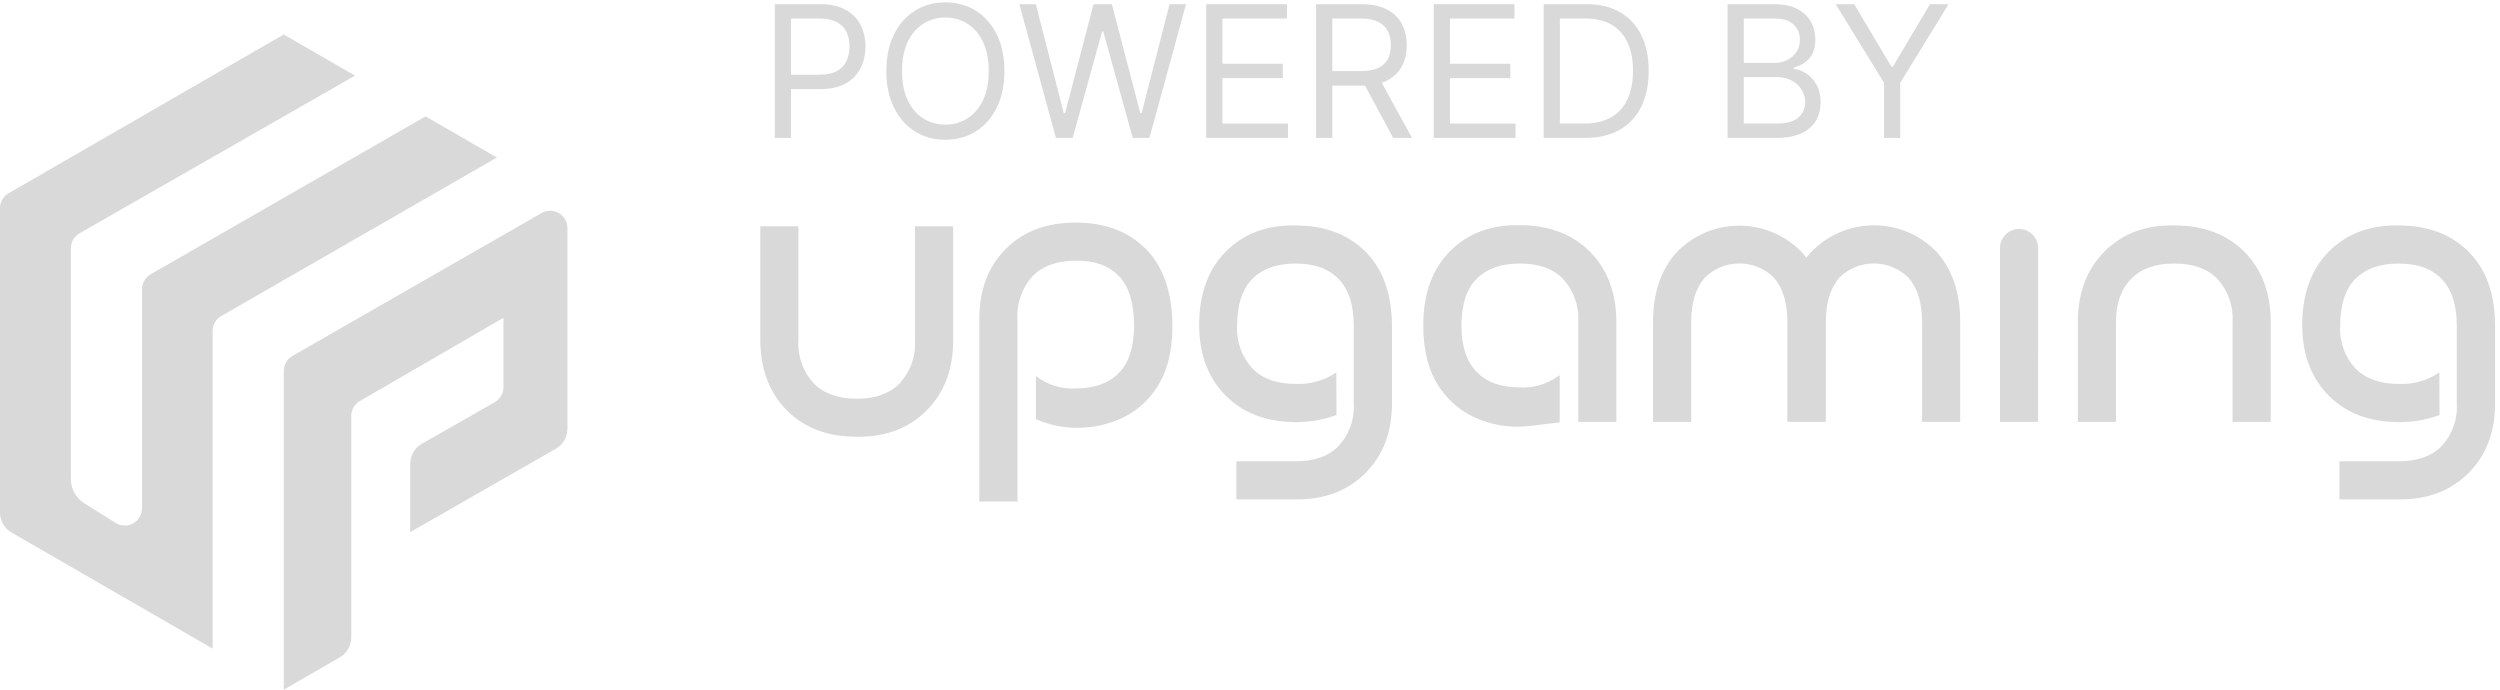
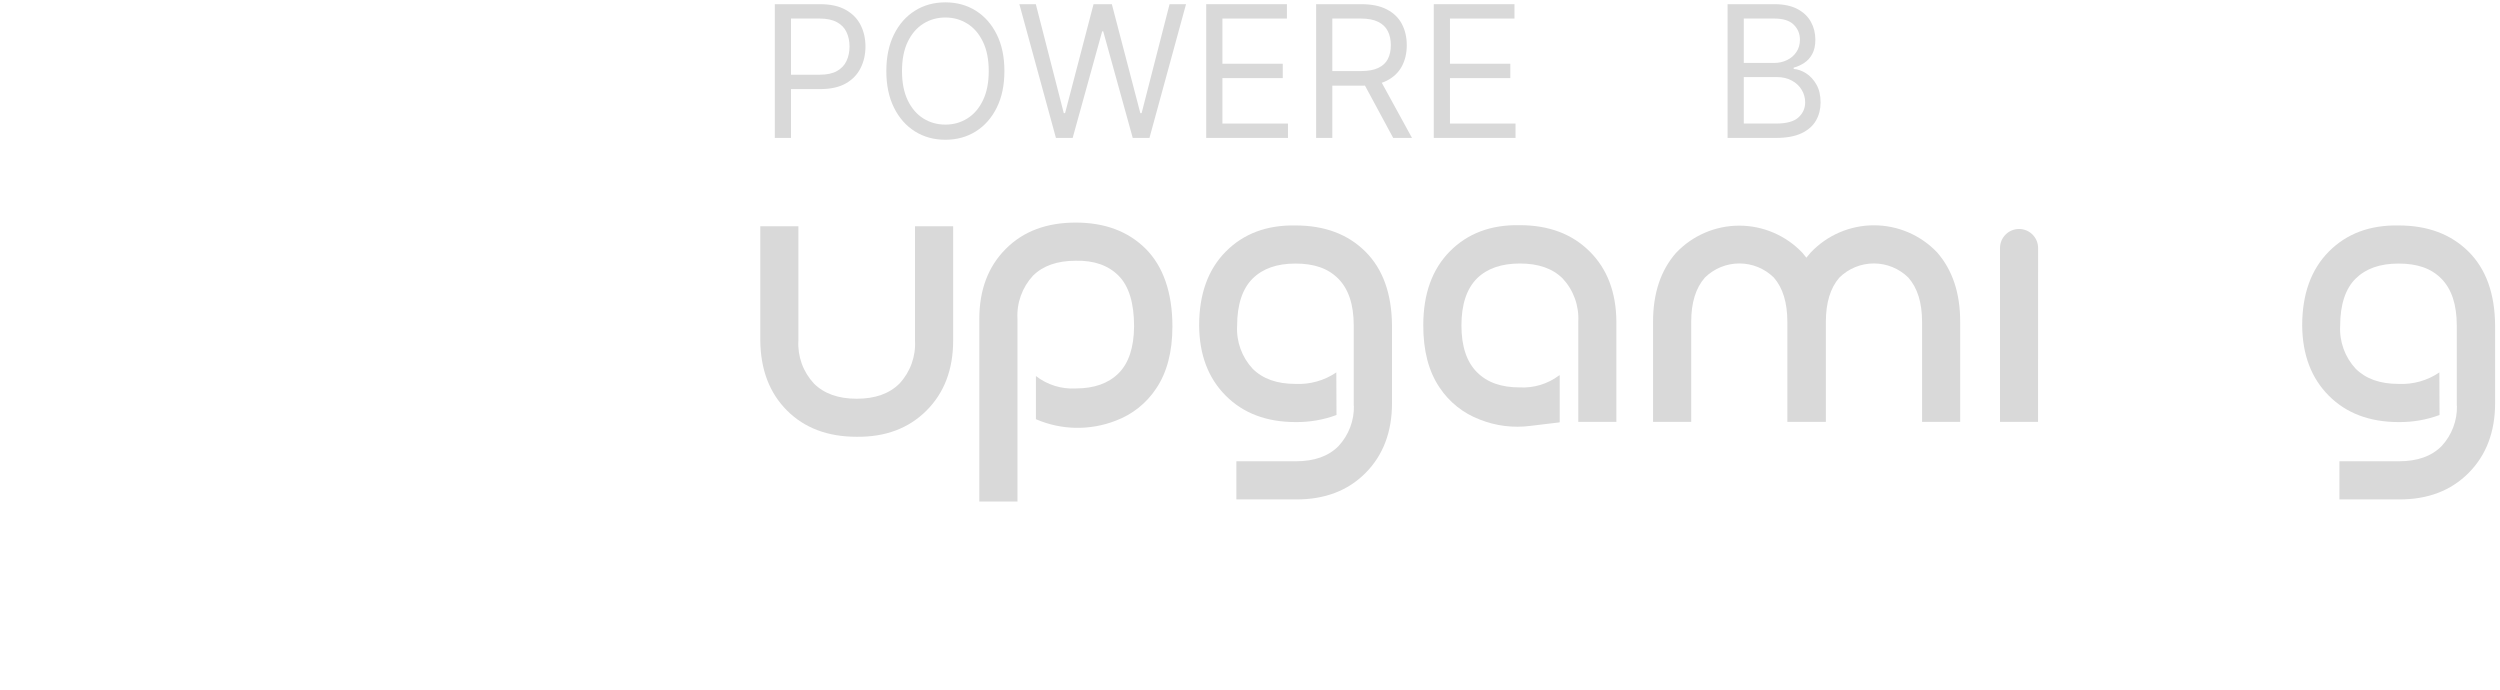
<svg xmlns="http://www.w3.org/2000/svg" width="435" height="120" viewBox="0 0 435 120" fill="none">
-   <path fill-rule="evenodd" clip-rule="evenodd" d="M14.66 87.57L20.15 91C20.602 91.275 21.118 91.426 21.647 91.437C22.176 91.448 22.698 91.319 23.161 91.063C23.624 90.808 24.011 90.434 24.283 89.98C24.555 89.526 24.703 89.009 24.71 88.48V50.31C24.712 49.787 24.851 49.275 25.112 48.822C25.373 48.369 25.748 47.993 26.2 47.73L74.05 20.25L86.46 27.41L38.48 55C38.032 55.263 37.66 55.639 37.4 56.089C37.141 56.54 37.003 57.05 37 57.57V112.86L2 92.65C1.395 92.301 0.893 91.8 0.542 91.196C0.191 90.593 0.004 89.908 0 89.21L0 36.21C0.002 35.687 0.141 35.175 0.402 34.722C0.663 34.269 1.038 33.893 1.49 33.63L49.36 6L61.77 13.16L13.83 40.6C13.375 40.863 12.997 41.24 12.734 41.695C12.471 42.149 12.331 42.665 12.33 43.19V83.36C12.333 84.201 12.548 85.028 12.955 85.764C13.363 86.5 13.949 87.121 14.66 87.57V87.57Z" fill="#D9D9D9" />
-   <path fill-rule="evenodd" clip-rule="evenodd" d="M86.05 70L73.38 77.23C72.774 77.58 72.27 78.083 71.919 78.688C71.569 79.293 71.382 79.98 71.38 80.68V92.59L96.73 78.07C97.335 77.721 97.837 77.22 98.188 76.616C98.539 76.013 98.726 75.328 98.73 74.63V39.63C98.723 39.111 98.581 38.602 98.319 38.154C98.056 37.706 97.682 37.334 97.233 37.074C96.783 36.814 96.274 36.675 95.754 36.671C95.235 36.666 94.724 36.797 94.27 37.05L50.87 61.94C50.419 62.203 50.043 62.579 49.782 63.032C49.521 63.484 49.382 63.997 49.38 64.52V120L59.12 114.38C59.725 114.031 60.227 113.53 60.578 112.926C60.929 112.323 61.116 111.638 61.12 110.94V72.37C61.121 71.848 61.258 71.336 61.518 70.884C61.777 70.431 62.15 70.054 62.6 69.79L87.6 55.3V67.37C87.601 67.907 87.457 68.434 87.184 68.897C86.912 69.359 86.52 69.74 86.05 70Z" fill="#D9D9D9" />
  <path d="M159.21 39.37H165.85V59.24C165.85 64.28 164.303 68.347 161.21 71.44C158.117 74.533 154.07 76.053 149.07 76C144.023 76 139.977 74.473 136.93 71.42C133.883 68.367 132.337 64.3 132.29 59.22V39.37H138.92V59.24C138.839 60.609 139.038 61.979 139.503 63.269C139.969 64.558 140.693 65.739 141.63 66.74C143.39 68.5 145.87 69.38 149.07 69.38C152.27 69.38 154.75 68.5 156.51 66.74C157.443 65.737 158.164 64.555 158.628 63.266C159.092 61.977 159.29 60.608 159.21 59.24V39.37Z" fill="#D9D9D9" />
  <path d="M187.18 67.59C190.38 67.59 192.863 66.71 194.63 64.95C196.397 63.19 197.297 60.473 197.33 56.8C197.33 52.72 196.43 49.777 194.63 47.97C192.83 46.163 190.347 45.297 187.18 45.37C183.96 45.37 181.48 46.237 179.74 47.97C178.805 48.98 178.085 50.169 177.621 51.465C177.157 52.76 176.959 54.136 177.04 55.51V87.27H170.4V55.51C170.4 50.44 171.94 46.38 175.01 43.3C178.08 40.22 182.14 38.73 187.18 38.73C192.22 38.73 196.28 40.24 199.33 43.27C202.38 46.3 204 50.9 204 56.8C204 61.22 203.053 64.827 201.16 67.62C199.473 70.169 197.023 72.119 194.16 73.19C189.672 74.947 184.672 74.857 180.25 72.94V65.43C182.223 66.963 184.685 67.73 187.18 67.59Z" fill="#D9D9D9" />
  <path d="M232.55 72.21C230.272 73.053 227.859 73.47 225.43 73.44C220.39 73.44 216.343 71.913 213.29 68.86C210.237 65.807 208.69 61.737 208.65 56.65C208.65 51.183 210.197 46.89 213.29 43.77C216.383 40.65 220.43 39.137 225.43 39.23C230.477 39.23 234.523 40.743 237.57 43.77C240.617 46.797 242.163 51.09 242.21 56.65V70.12C242.21 75.14 240.677 79.197 237.61 82.29C234.543 85.383 230.507 86.92 225.5 86.9H215.13V80.26H225.5C228.7 80.26 231.167 79.38 232.9 77.62C234.679 75.71 235.641 73.18 235.58 70.57C235.528 70.591 235.484 70.626 235.45 70.67L235.55 70.57V58.33C235.56 58.244 235.56 58.156 235.55 58.07V56.65C235.55 53 234.65 50.28 232.84 48.47C231.03 46.66 228.62 45.86 225.4 45.86C222.18 45.86 219.72 46.73 217.96 48.47C216.2 50.21 215.26 53 215.26 56.65C215.18 58.019 215.378 59.391 215.842 60.681C216.306 61.972 217.026 63.155 217.96 64.16C219.72 65.92 222.2 66.8 225.4 66.8C227.927 66.924 230.427 66.222 232.52 64.8L232.55 72.21Z" fill="#D9D9D9" />
-   <path d="M271.39 65.4V73.4C271.391 73.412 271.39 73.424 271.387 73.435C271.384 73.447 271.378 73.457 271.371 73.467C271.363 73.476 271.354 73.484 271.344 73.49C271.333 73.495 271.322 73.499 271.31 73.5L266.31 74.1C263.321 74.494 260.281 74.116 257.48 73C254.618 71.922 252.169 69.969 250.48 67.42C248.587 64.627 247.643 61.02 247.65 56.6C247.65 51.133 249.197 46.84 252.29 43.72C255.383 40.6 259.43 39.087 264.43 39.18C269.477 39.18 273.533 40.703 276.6 43.75C279.667 46.797 281.217 50.88 281.25 56V73.4H274.62V56C274.7 54.625 274.501 53.249 274.036 51.953C273.57 50.657 272.847 49.469 271.91 48.46C270.17 46.72 267.69 45.85 264.47 45.85C261.25 45.85 258.76 46.713 257 48.44C255.2 50.24 254.29 52.97 254.29 56.62C254.29 60.27 255.2 62.97 257 64.77C258.8 66.57 261.24 67.41 264.44 67.41C266.881 67.54 269.29 66.811 271.25 65.35C271.257 65.331 271.27 65.316 271.288 65.308C271.306 65.299 271.326 65.298 271.345 65.305C271.364 65.312 271.379 65.325 271.387 65.343C271.396 65.361 271.397 65.381 271.39 65.4V65.4Z" fill="#D9D9D9" />
+   <path d="M271.39 65.4V73.4C271.384 73.447 271.378 73.457 271.371 73.467C271.363 73.476 271.354 73.484 271.344 73.49C271.333 73.495 271.322 73.499 271.31 73.5L266.31 74.1C263.321 74.494 260.281 74.116 257.48 73C254.618 71.922 252.169 69.969 250.48 67.42C248.587 64.627 247.643 61.02 247.65 56.6C247.65 51.133 249.197 46.84 252.29 43.72C255.383 40.6 259.43 39.087 264.43 39.18C269.477 39.18 273.533 40.703 276.6 43.75C279.667 46.797 281.217 50.88 281.25 56V73.4H274.62V56C274.7 54.625 274.501 53.249 274.036 51.953C273.57 50.657 272.847 49.469 271.91 48.46C270.17 46.72 267.69 45.85 264.47 45.85C261.25 45.85 258.76 46.713 257 48.44C255.2 50.24 254.29 52.97 254.29 56.62C254.29 60.27 255.2 62.97 257 64.77C258.8 66.57 261.24 67.41 264.44 67.41C266.881 67.54 269.29 66.811 271.25 65.35C271.257 65.331 271.27 65.316 271.288 65.308C271.306 65.299 271.326 65.298 271.345 65.305C271.364 65.312 271.379 65.325 271.387 65.343C271.396 65.361 271.397 65.381 271.39 65.4V65.4Z" fill="#D9D9D9" />
  <path d="M315.07 43.93C316.486 42.436 318.192 41.247 320.083 40.434C321.975 39.621 324.012 39.202 326.07 39.202C328.128 39.202 330.165 39.621 332.057 40.434C333.948 41.247 335.654 42.436 337.07 43.93C339.737 46.997 341.07 50.997 341.07 55.93V73.4H334.44V56C334.44 52.667 333.643 50.1 332.05 48.3C330.45 46.724 328.295 45.841 326.05 45.841C323.805 45.841 321.65 46.724 320.05 48.3C318.483 50.1 317.7 52.667 317.7 56V73.4H311V56C311 52.667 310.217 50.1 308.65 48.3C307.05 46.724 304.895 45.841 302.65 45.841C300.405 45.841 298.25 46.724 296.65 48.3C295.063 50.1 294.27 52.667 294.27 56V73.4H287.63V56C287.63 51.04 288.963 47.04 291.63 44C293.045 42.504 294.75 41.312 296.642 40.498C298.533 39.683 300.571 39.263 302.63 39.263C304.689 39.263 306.727 39.683 308.618 40.498C310.51 41.312 312.215 42.504 313.63 44C313.87 44.28 314.1 44.56 314.31 44.84L315.07 43.93Z" fill="#D9D9D9" />
  <path d="M354.62 73.4H348V43.16C348 42.281 348.348 41.438 348.969 40.816C349.589 40.194 350.431 39.843 351.31 39.84C352.191 39.84 353.035 40.19 353.658 40.812C354.28 41.435 354.63 42.279 354.63 43.16L354.62 73.4Z" fill="#D9D9D9" />
-   <path d="M395.11 73.4H388.47V56C388.552 54.626 388.355 53.25 387.891 51.954C387.427 50.658 386.705 49.47 385.77 48.46C384.03 46.72 381.55 45.85 378.33 45.85C375.11 45.85 372.63 46.72 370.89 48.46C369.08 50.26 368.18 52.78 368.18 56V73.4H361.55V56C361.55 50.953 363.093 46.873 366.18 43.76C369.267 40.647 373.317 39.133 378.33 39.22C383.37 39.22 387.417 40.733 390.47 43.76C393.523 46.787 395.07 50.867 395.11 56V73.4Z" fill="#D9D9D9" />
  <path d="M424.48 72.21C422.206 73.053 419.795 73.47 417.37 73.44C412.317 73.44 408.267 71.913 405.22 68.86C402.173 65.807 400.627 61.737 400.58 56.65C400.58 51.183 402.127 46.89 405.22 43.77C408.313 40.65 412.363 39.137 417.37 39.23C422.41 39.23 426.457 40.743 429.51 43.77C432.563 46.797 434.11 51.09 434.15 56.65V70.12C434.15 75.14 432.613 79.197 429.54 82.29C426.467 85.383 422.43 86.92 417.43 86.9H407.06V80.26H417.43C420.63 80.26 423.1 79.38 424.84 77.62C426.616 75.708 427.574 73.178 427.51 70.57C427.46 70.594 427.416 70.628 427.38 70.67L427.48 70.57V58.33C427.49 58.244 427.49 58.156 427.48 58.07V56.65C427.48 53 426.58 50.28 424.78 48.47C422.98 46.66 420.56 45.86 417.34 45.86C414.12 45.86 411.66 46.73 409.89 48.47C408.12 50.21 407.19 53 407.19 56.65C407.11 58.019 407.308 59.391 407.772 60.681C408.236 61.972 408.956 63.155 409.89 64.16C411.66 65.92 414.13 66.8 417.34 66.8C419.864 66.923 422.36 66.221 424.45 64.8L424.48 72.21Z" fill="#D9D9D9" />
  <path d="M134.818 24V0.727H142.682C144.508 0.727 146 1.057 147.159 1.716C148.326 2.367 149.189 3.25 149.75 4.364C150.311 5.477 150.591 6.72 150.591 8.091C150.591 9.462 150.311 10.708 149.75 11.83C149.197 12.951 148.341 13.845 147.182 14.511C146.023 15.171 144.538 15.5 142.727 15.5H137.091V13H142.636C143.886 13 144.89 12.784 145.648 12.352C146.405 11.921 146.955 11.337 147.295 10.602C147.644 9.86 147.818 9.023 147.818 8.091C147.818 7.159 147.644 6.326 147.295 5.591C146.955 4.856 146.402 4.28 145.636 3.864C144.871 3.439 143.856 3.227 142.591 3.227H137.636V24H134.818Z" fill="#D9D9D9" />
  <path d="M174.767 12.364C174.767 14.818 174.324 16.939 173.437 18.727C172.551 20.515 171.335 21.894 169.79 22.864C168.244 23.833 166.479 24.318 164.494 24.318C162.509 24.318 160.744 23.833 159.199 22.864C157.653 21.894 156.437 20.515 155.551 18.727C154.665 16.939 154.222 14.818 154.222 12.364C154.222 9.909 154.665 7.788 155.551 6C156.437 4.212 157.653 2.833 159.199 1.864C160.744 0.894 162.509 0.409 164.494 0.409C166.479 0.409 168.244 0.894 169.79 1.864C171.335 2.833 172.551 4.212 173.437 6C174.324 7.788 174.767 9.909 174.767 12.364ZM172.04 12.364C172.04 10.348 171.703 8.648 171.028 7.261C170.362 5.875 169.456 4.826 168.312 4.114C167.176 3.402 165.903 3.045 164.494 3.045C163.085 3.045 161.809 3.402 160.665 4.114C159.528 4.826 158.623 5.875 157.949 7.261C157.282 8.648 156.949 10.348 156.949 12.364C156.949 14.379 157.282 16.08 157.949 17.466C158.623 18.852 159.528 19.901 160.665 20.614C161.809 21.326 163.085 21.682 164.494 21.682C165.903 21.682 167.176 21.326 168.312 20.614C169.456 19.901 170.362 18.852 171.028 17.466C171.703 16.08 172.04 14.379 172.04 12.364Z" fill="#D9D9D9" />
  <path d="M183.733 24L177.369 0.727H180.233L185.097 19.682H185.324L190.278 0.727H193.46L198.415 19.682H198.642L203.506 0.727H206.369L200.006 24H197.097L191.96 5.455H191.778L186.642 24H183.733Z" fill="#D9D9D9" />
  <path d="M209.881 24V0.727H223.926V3.227H212.699V11.091H223.199V13.591H212.699V21.5H224.108V24H209.881Z" fill="#D9D9D9" />
  <path d="M229.006 24V0.727H236.869C238.687 0.727 240.18 1.038 241.347 1.659C242.513 2.273 243.377 3.117 243.937 4.193C244.498 5.269 244.778 6.492 244.778 7.864C244.778 9.235 244.498 10.451 243.937 11.511C243.377 12.572 242.517 13.405 241.358 14.011C240.199 14.61 238.718 14.909 236.915 14.909H230.551V12.364H236.824C238.066 12.364 239.066 12.182 239.824 11.818C240.589 11.455 241.142 10.939 241.483 10.273C241.831 9.599 242.006 8.795 242.006 7.864C242.006 6.932 241.831 6.117 241.483 5.42C241.134 4.724 240.578 4.186 239.812 3.807C239.047 3.42 238.036 3.227 236.778 3.227H231.824V24H229.006ZM239.96 13.546L245.687 24H242.415L236.778 13.546H239.96Z" fill="#D9D9D9" />
  <path d="M249.474 24V0.727H263.52V3.227H252.293V11.091H262.793V13.591H252.293V21.5H263.702V24H249.474Z" fill="#D9D9D9" />
-   <path d="M275.781 24H268.599V0.727H276.099C278.357 0.727 280.289 1.193 281.895 2.125C283.501 3.049 284.732 4.379 285.588 6.114C286.444 7.841 286.872 9.909 286.872 12.318C286.872 14.742 286.44 16.83 285.577 18.58C284.713 20.322 283.456 21.663 281.804 22.602C280.152 23.534 278.145 24 275.781 24ZM271.418 21.5H275.599C277.524 21.5 279.118 21.129 280.384 20.386C281.649 19.644 282.592 18.587 283.213 17.216C283.834 15.845 284.145 14.212 284.145 12.318C284.145 10.439 283.838 8.822 283.224 7.466C282.611 6.102 281.694 5.057 280.474 4.33C279.255 3.595 277.736 3.227 275.918 3.227H271.418V21.5Z" fill="#D9D9D9" />
  <path d="M300.599 24V0.727H308.736C310.357 0.727 311.694 1.008 312.747 1.568C313.8 2.121 314.584 2.867 315.099 3.807C315.615 4.739 315.872 5.773 315.872 6.909C315.872 7.909 315.694 8.735 315.338 9.386C314.99 10.038 314.527 10.553 313.952 10.932C313.384 11.311 312.766 11.591 312.099 11.773V12C312.812 12.046 313.527 12.296 314.247 12.75C314.967 13.205 315.569 13.856 316.054 14.705C316.539 15.553 316.781 16.591 316.781 17.818C316.781 18.985 316.516 20.034 315.986 20.966C315.455 21.898 314.618 22.636 313.474 23.182C312.33 23.727 310.842 24 309.009 24H300.599ZM303.418 21.5H309.009C310.849 21.5 312.156 21.144 312.929 20.432C313.709 19.712 314.099 18.841 314.099 17.818C314.099 17.03 313.899 16.303 313.497 15.636C313.096 14.962 312.524 14.424 311.781 14.023C311.039 13.614 310.16 13.409 309.145 13.409H303.418V21.5ZM303.418 10.955H308.645C309.493 10.955 310.259 10.788 310.94 10.455C311.63 10.121 312.175 9.652 312.577 9.045C312.986 8.439 313.19 7.727 313.19 6.909C313.19 5.886 312.834 5.019 312.122 4.307C311.41 3.587 310.281 3.227 308.736 3.227H303.418V10.955Z" fill="#D9D9D9" />
-   <path d="M319.412 0.727H322.639L329.094 11.591H329.366L335.821 0.727H339.048L330.639 14.409V24H327.821V14.409L319.412 0.727Z" fill="#D9D9D9" />
</svg>